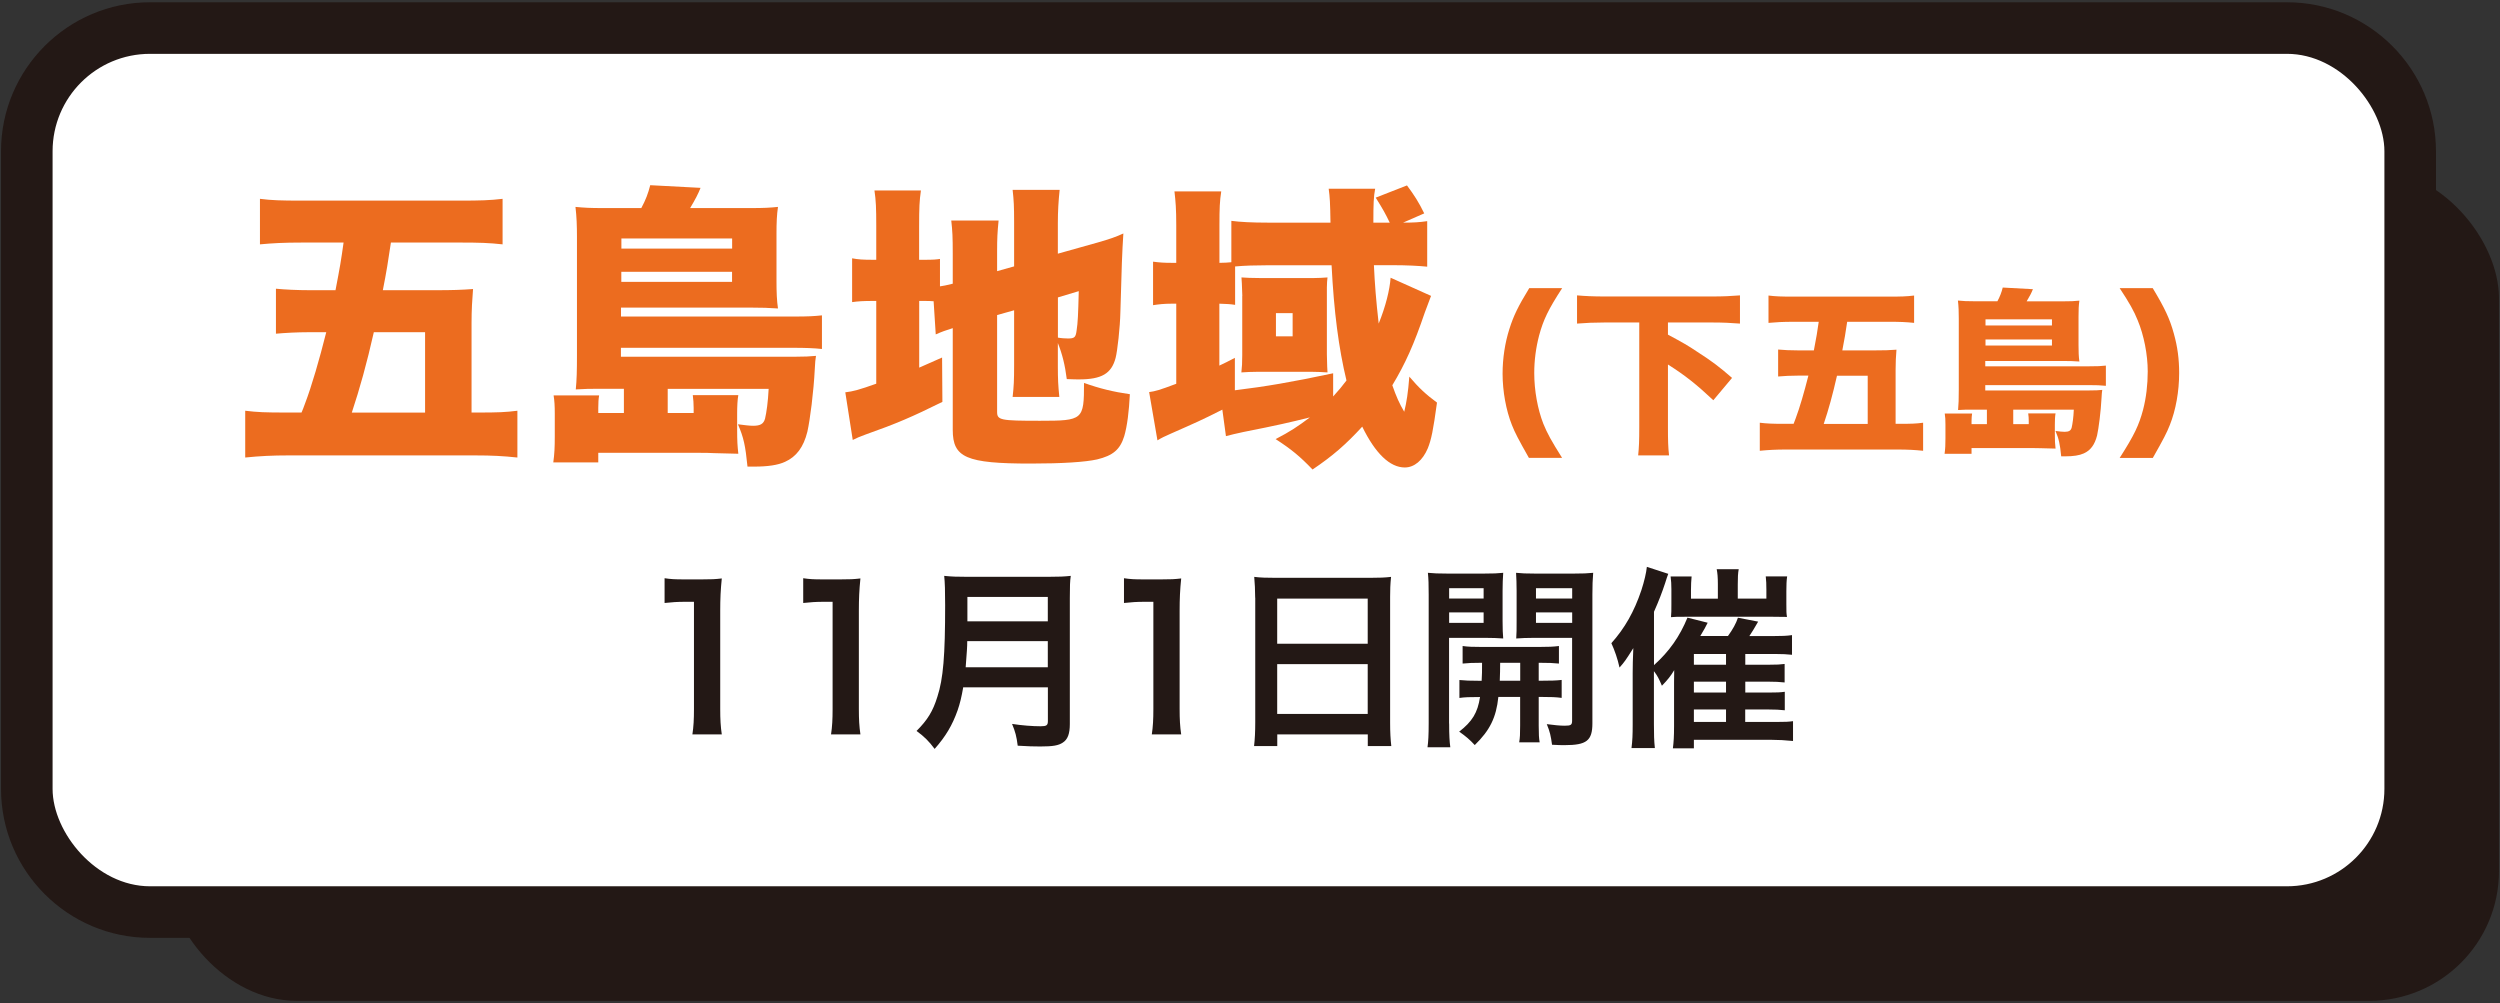
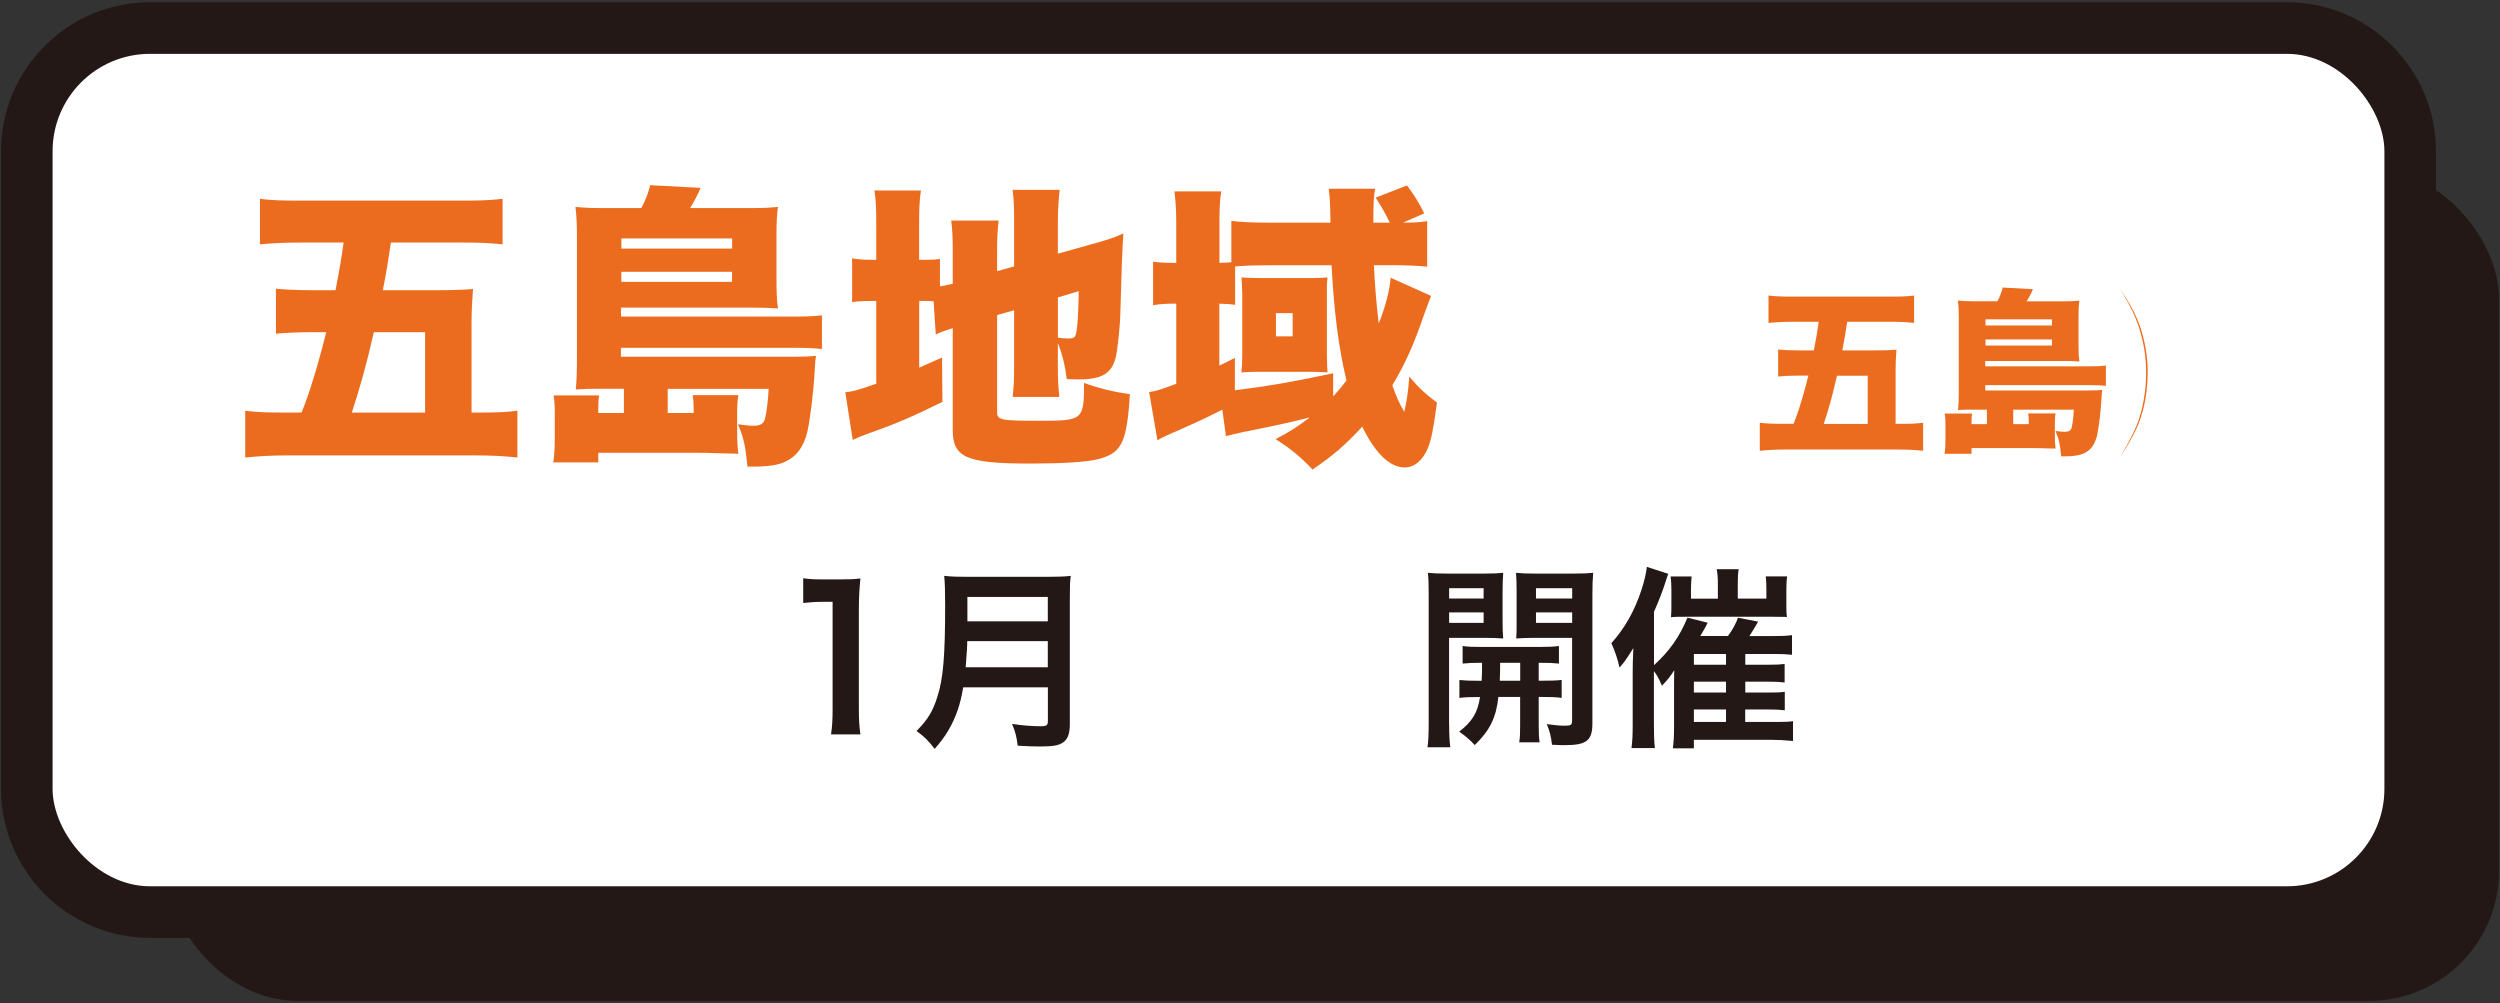
<svg xmlns="http://www.w3.org/2000/svg" id="_レイヤー_1" data-name="レイヤー_1" version="1.1" viewBox="0 0 319 128">
  <rect x="0" y="0" width="319" height="128" fill="#333333" stroke="none" />
  <defs>
    <style>
      .st0 {
        fill: #231815;
      }

      .st1 {
        fill: #fff;
      }

      .st2 {
        fill: #ec6c1f;
      }
    </style>
  </defs>
  <rect class="st0" x="21.33" y="21.49" width="297.54" height="106.22" rx="16.57" ry="16.57" />
  <g>
    <path class="st0" d="M291.82,119.67H19.14C8.66,119.67.13,111.14.13,100.66V19.3C.13,8.82,8.66.29,19.14.29h272.68c10.48,0,19.01,8.53,19.01,19.01v81.36c0,10.48-8.53,19.01-19.01,19.01ZM19.14,13.45c-3.23,0-5.85,2.62-5.85,5.85v81.36c0,3.23,2.62,5.85,5.85,5.85h272.68c3.23,0,5.85-2.62,5.85-5.85V19.3c0-3.23-2.62-5.85-5.85-5.85H19.14Z" />
    <rect class="st1" x="6.71" y="6.87" width="297.54" height="106.22" rx="12.43" ry="12.43" />
  </g>
  <g>
    <path class="st2" d="M38.47,52.65q.19-.42.46-1.18c.84-2.2,1.82-5.58,2.7-9.08h-2.28c-1.37,0-2.93.08-4.14.19v-5.74c1.1.11,2.74.19,4.33.19h3.27c.57-2.96.72-3.84,1.03-6.08h-5.28c-2.39,0-3.76.08-5.39.23v-5.81c1.44.19,2.74.23,5.28.23h20.29c2.51,0,3.84-.04,5.39-.23v5.81c-1.71-.19-3-.23-5.36-.23h-8.89c-.34,2.32-.57,3.76-1.03,6.08h6.76c2.09,0,3.31-.04,4.75-.15-.11,1.37-.19,2.7-.19,4.29v11.47h.87c2.47,0,3.5-.04,4.98-.23v5.97c-1.79-.19-3.23-.27-5.43-.27h-23.79c-2.01,0-3.65.08-5.51.27v-5.97c1.56.19,2.55.23,5.28.23h1.9ZM54.24,52.65v-10.26h-6.54c-.91,4.03-1.79,7.18-2.81,10.26h9.35Z" />
    <path class="st2" d="M79.63,49.61h-3.23c-1.18,0-1.6,0-2.93.08.12-1.22.15-2.36.15-4.37v-15.08c0-1.41-.04-2.58-.19-3.84,1.14.11,1.9.15,3.5.15h4.9c.57-1.06.87-1.86,1.14-2.92l6.42.34c-.3.76-.65,1.44-1.33,2.58h7.71c1.63,0,2.47-.04,3.5-.15-.15,1.03-.19,2.01-.19,3.42v6.04c0,1.41.04,2.47.19,3.5-1.14-.08-2.09-.11-3.46-.11h-16.57v1.14h22.11c1.71,0,2.51-.04,3.53-.15v4.29c-1.03-.11-2.17-.15-3.65-.15h-22v1.14h22.15c1.25,0,2.01-.04,2.74-.11-.08.42-.11.87-.15,1.63-.15,3-.61,6.54-.95,8.05-.49,1.98-1.41,3.19-2.85,3.84-.91.42-2.2.61-3.95.61h-.84c-.27-2.7-.49-3.72-1.22-5.4.88.11,1.48.19,1.94.19.91,0,1.33-.23,1.52-.91.19-.8.38-2.17.46-3.8h-12.88v3.08h3.31v-.65c0-.61-.04-1.03-.11-1.63h5.81c-.11.57-.15,1.48-.15,2.39v1.94c0,1.6.04,2.09.15,3.15q-1.29-.04-3.12-.08-.65-.04-1.98-.04h-12.77v1.22h-5.74c.15-1.06.19-1.94.19-3.31v-2.92c0-.95-.04-1.67-.15-2.32h5.81c-.08.46-.11.95-.11,1.6v.65h3.27v-3.08ZM93.42,31.72v-1.29h-14.13v1.29h14.13ZM79.28,35.97h14.13v-1.29h-14.13v1.29Z" />
    <path class="st2" d="M119.15,38.44c-.38-.04-.8-.04-1.48-.04h-.38v8.51c1.22-.53,1.48-.65,2.92-1.29l.04,5.66c-3.84,1.9-5.85,2.77-9.84,4.18-.72.27-1.1.42-1.6.68l-.95-6.08c.99-.11,1.82-.34,3.95-1.1v-10.56h-.34c-1.33,0-1.94.04-2.74.15v-5.59c.76.15,1.41.19,2.7.19h.38v-4.33c0-2.28-.04-3.23-.23-4.52h5.93c-.19,1.33-.23,2.2-.23,4.56v4.29h.65c1.18,0,1.56-.04,2.01-.11v3.5c.49-.08.72-.11,1.63-.34v-3.88c0-2.05-.04-2.89-.19-4.18h6.04c-.15,1.52-.19,2.28-.19,3.95v2.51l2.17-.61v-5.62c0-2.05-.04-2.81-.19-4.14h6c-.15,1.44-.23,2.7-.23,4.26v3.88l5.13-1.44c1.56-.46,2.24-.68,3.23-1.14-.15,2.32-.23,4.33-.38,10.03-.04,1.94-.38,4.98-.61,5.85-.53,2.01-1.79,2.74-4.67,2.74-.27,0-.61,0-1.56-.04-.23-1.79-.57-3.19-1.14-4.6v2.93c0,1.71.04,2.47.19,3.95h-5.96c.15-1.37.19-2.05.19-4.14v-6.92l-2.17.61v12.35c0,1.06.42,1.14,5.47,1.14,5.51,0,5.62-.11,5.62-4.83,2.01.72,3.76,1.14,5.85,1.44-.11,2.2-.34,4.07-.72,5.36-.53,1.71-1.44,2.47-3.46,2.96-1.52.34-4.41.53-8.47.53-8.24,0-9.95-.76-9.95-4.29v-12.99c-.87.27-1.41.46-2.17.8l-.27-4.22ZM134.99,43.08c.42.08.99.11,1.29.11.84,0,.99-.15,1.1-1.06.15-.99.19-1.86.27-4.98l-2.66.8v5.13Z" />
    <path class="st2" d="M182.6,37.76q-.3.76-.8,2.13c-1.37,4.03-2.47,6.5-4.14,9.27.49,1.41.91,2.36,1.52,3.38.3-1.22.49-2.43.65-4.48,1.22,1.44,2.13,2.28,3.53,3.31-.49,3.57-.72,4.71-1.18,5.85-.65,1.52-1.71,2.43-2.93,2.43-1.9,0-3.76-1.79-5.43-5.21-2.09,2.28-3.8,3.76-6.34,5.47-1.6-1.67-2.7-2.58-4.71-3.88,1.9-.99,2.81-1.6,4.37-2.77-2.62.65-4.07.99-8.47,1.86-.76.15-1.82.42-2.24.53l-.46-3.38c-2.7,1.37-3.42,1.67-6.61,3.08-.76.34-1.1.49-1.67.84l-1.06-6.16c.8-.11,1.25-.23,3.46-1.06v-10.22h-.57c-.99,0-1.67.08-2.39.19v-5.55c.84.11,1.41.15,2.43.15h.53v-4.79c0-2.13-.08-3-.23-4.33h5.97c-.19,1.25-.23,2.13-.23,4.33v4.79c.8,0,.91-.04,1.52-.08v-5.28c1.06.15,2.7.23,4.67.23h7.98c-.04-2.55-.08-3.23-.23-4.33h5.93c-.19.99-.23,1.9-.23,4.33h2.09c-.57-1.18-.8-1.6-1.79-3.19l3.99-1.56c.91,1.22,1.52,2.17,2.2,3.57l-2.7,1.18c1.37,0,2.05-.04,3.08-.19v5.81c-1.06-.11-2.66-.19-4.33-.19h-2.47c.11,2.39.27,4.45.61,7.45.88-2.17,1.41-4.29,1.52-5.85l5.17,2.32ZM170.1,50.6c.76-.84,1.14-1.29,1.71-2.05-.99-4.1-1.6-8.78-1.9-14.7h-8.28c-1.44,0-2.81.04-4.03.15v4.9c-.68-.11-1.06-.11-2.01-.15v7.9c.72-.34,1.03-.49,1.98-.99v4.14c3.99-.49,7.18-1.03,12.54-2.17v2.96ZM158.52,37.76c-.04-1.33-.08-2.13-.11-2.36.46.04,1.41.08,2.43.08h6.76c.53,0,1.33-.04,1.79-.08-.04.27-.08.84-.08,1.29v8.51q.04,1.98.08,2.32c-.68-.04-1.33-.08-2.09-.08h-6.73c-.84,0-1.63.04-2.17.08.08-.65.11-1.29.11-2.2v-7.56ZM162.81,42.92h2.13v-2.96h-2.13v2.96Z" />
-     <path class="st2" d="M195.09,58.43c-1.35-2.39-1.78-3.21-2.17-4.2-.75-1.89-1.19-4.31-1.19-6.54,0-1.94.3-3.94.87-5.72.52-1.64,1.09-2.85,2.53-5.2h4.2c-1.76,2.71-2.39,4.01-2.94,6.04-.41,1.57-.62,3.19-.62,4.79,0,2.21.43,4.61,1.16,6.47.5,1.23,1.03,2.19,2.39,4.35h-4.24Z" />
-     <path class="st2" d="M204.69,41.15c-1.25,0-2.39.05-3.46.14v-3.6c.98.09,2.14.14,3.46.14h13.86c1.28,0,2.42-.05,3.47-.14v3.6c-1.14-.09-2.19-.14-3.47-.14h-5.72v1.55c1.96,1.05,2.58,1.41,3.71,2.17,1.92,1.23,2.9,1.98,4.47,3.35l-2.39,2.85c-2.1-1.98-3.62-3.19-5.79-4.56v8.02c0,1.69.02,2.48.14,3.58h-3.94c.11-1.07.14-1.87.14-3.58v-13.38h-4.47Z" />
    <path class="st2" d="M228.86,54.09q.11-.25.27-.71c.5-1.32,1.09-3.35,1.62-5.45h-1.37c-.82,0-1.75.04-2.49.11v-3.44c.66.07,1.64.11,2.6.11h1.96c.34-1.78.43-2.3.62-3.65h-3.17c-1.44,0-2.26.05-3.24.14v-3.49c.87.11,1.64.14,3.17.14h12.17c1.5,0,2.3-.02,3.24-.14v3.49c-1.03-.11-1.8-.14-3.21-.14h-5.33c-.21,1.39-.34,2.26-.62,3.65h4.06c1.25,0,1.98-.02,2.85-.09-.07.82-.11,1.62-.11,2.58v6.88h.52c1.48,0,2.1-.02,2.99-.14v3.58c-1.07-.11-1.94-.16-3.26-.16h-14.27c-1.21,0-2.19.05-3.31.16v-3.58c.94.11,1.53.14,3.17.14h1.14ZM238.32,54.09v-6.15h-3.92c-.55,2.42-1.07,4.31-1.69,6.15h5.61Z" />
    <path class="st2" d="M253.55,52.27h-1.94c-.71,0-.96,0-1.76.05.07-.73.09-1.41.09-2.62v-9.05c0-.84-.02-1.55-.11-2.3.68.07,1.14.09,2.1.09h2.94c.34-.64.52-1.12.68-1.75l3.85.21c-.18.46-.39.87-.8,1.55h4.63c.98,0,1.48-.02,2.1-.09-.09.62-.11,1.21-.11,2.05v3.62c0,.84.02,1.48.11,2.1-.68-.05-1.25-.07-2.07-.07h-9.94v.68h13.27c1.03,0,1.51-.02,2.12-.09v2.58c-.62-.07-1.3-.09-2.19-.09h-13.2v.68h13.29c.75,0,1.21-.02,1.64-.07-.04.25-.07.52-.09.98-.09,1.8-.37,3.92-.57,4.83-.3,1.19-.84,1.92-1.71,2.3-.55.25-1.32.37-2.37.37h-.5c-.16-1.62-.3-2.23-.73-3.24.53.07.89.11,1.16.11.55,0,.8-.14.91-.55.11-.48.23-1.3.27-2.28h-7.73v1.85h1.98v-.39c0-.37-.02-.62-.07-.98h3.49c-.07.34-.09.89-.09,1.44v1.16c0,.96.02,1.25.09,1.89q-.78-.02-1.87-.05-.39-.02-1.19-.02h-7.66v.73h-3.44c.09-.64.11-1.16.11-1.98v-1.76c0-.57-.02-1-.09-1.39h3.49c-.04.27-.07.57-.07.96v.39h1.96v-1.85ZM261.83,41.53v-.78h-8.48v.78h8.48ZM253.35,44.09h8.48v-.77h-8.48v.77Z" />
-     <path class="st2" d="M270.47,58.43c1.87-2.92,2.46-4.17,2.99-6.16.39-1.5.59-3.19.59-4.88,0-2.12-.48-4.6-1.28-6.52-.5-1.23-1.03-2.17-2.3-4.1h4.22c1.55,2.58,2.17,3.9,2.69,5.79.48,1.71.68,3.28.68,5.04,0,2.33-.43,4.74-1.19,6.63-.39,1-.82,1.82-2.17,4.2h-4.24Z" />
+     <path class="st2" d="M270.47,58.43c1.87-2.92,2.46-4.17,2.99-6.16.39-1.5.59-3.19.59-4.88,0-2.12-.48-4.6-1.28-6.52-.5-1.23-1.03-2.17-2.3-4.1c1.55,2.58,2.17,3.9,2.69,5.79.48,1.71.68,3.28.68,5.04,0,2.33-.43,4.74-1.19,6.63-.39,1-.82,1.82-2.17,4.2h-4.24Z" />
  </g>
  <g>
-     <path class="st0" d="M88.35,93.71c.15-.97.2-1.94.2-3.23v-13.69h-1.19c-.92,0-1.64.05-2.56.15v-3.16c.77.12,1.32.15,2.48.15h2.29c1.27,0,1.64-.02,2.53-.12-.15,1.47-.2,2.61-.2,4.1v12.57c0,1.32.05,2.21.2,3.23h-3.75Z" />
    <path class="st0" d="M106.04,93.71c.15-.97.2-1.94.2-3.23v-13.69h-1.19c-.92,0-1.64.05-2.56.15v-3.16c.77.12,1.32.15,2.48.15h2.29c1.27,0,1.64-.02,2.53-.12-.15,1.47-.2,2.61-.2,4.1v12.57c0,1.32.05,2.21.2,3.23h-3.75Z" />
    <path class="st0" d="M122.91,87.68c-.22,1.27-.42,2.09-.72,2.96-.67,1.89-1.52,3.33-2.93,4.92-.72-.97-1.34-1.59-2.31-2.29,1.39-1.39,2.09-2.51,2.66-4.37.75-2.31.99-5.22.99-11.67,0-1.79-.03-2.88-.12-3.75.97.1,1.64.12,2.91.12h10.36c1.37,0,2.04-.03,2.88-.12-.1.67-.12,1.34-.12,2.81v16.1c0,1.24-.27,1.96-.89,2.36-.55.37-1.24.5-2.88.5-.79,0-1.61-.02-2.88-.1-.15-1.19-.3-1.76-.72-2.78,1.27.2,2.63.3,3.65.3.75,0,.92-.12.92-.67v-4.3h-10.78ZM133.7,85.14v-3.33h-10.28c0,.77-.05,1.32-.2,3.33h10.48ZM133.7,79.28v-3.11h-10.26v3.11h10.26Z" />
-     <path class="st0" d="M146.97,93.71c.15-.97.2-1.94.2-3.23v-13.69h-1.19c-.92,0-1.64.05-2.56.15v-3.16c.77.12,1.32.15,2.48.15h2.29c1.27,0,1.64-.02,2.53-.12-.15,1.47-.2,2.61-.2,4.1v12.57c0,1.32.05,2.21.2,3.23h-3.75Z" />
-     <path class="st0" d="M160.16,76.27c0-.97-.05-1.84-.12-2.66.79.1,1.62.12,2.76.12h12.02c1.17,0,1.94-.03,2.68-.12-.1.94-.12,1.67-.12,2.53v16.05c0,1.29.05,2.11.15,3.01h-3v-1.49h-11.55v1.49h-2.96c.1-.84.15-1.84.15-3.01v-15.92ZM162.97,82.14h11.55v-5.76h-11.55v5.76ZM162.97,91.1h11.55v-6.36h-11.55v6.36Z" />
    <path class="st0" d="M184.91,92.32c0,1.47.05,2.31.15,3.03h-2.91c.1-.72.15-1.54.15-3.08v-16.4c0-1.29-.02-1.99-.1-2.78.7.07,1.34.1,2.56.1h4.52c1.29,0,1.86-.03,2.53-.1-.05.72-.08,1.44-.08,2.31v3.83c0,1.12.03,1.59.08,2.24-.65-.05-1.42-.08-2.29-.08h-4.62v10.93ZM184.91,76.37h4.4v-1.32h-4.4v1.32ZM184.91,79.48h4.4v-1.34h-4.4v1.34ZM189.06,86.86c.05-.87.05-1.14.05-2.29-1.14,0-1.81.03-2.48.1v-2.24c.67.1,1.34.12,2.51.12h7.2c1.22,0,1.89-.03,2.58-.12v2.24c-.67-.07-1.34-.1-2.58-.1v2.29h.37c1.24,0,1.86-.02,2.56-.1v2.29c-.75-.1-1.37-.12-2.56-.12h-.37v3.68c0,1.14.03,1.56.12,2.11h-2.61c.1-.6.12-1.04.12-2.14v-3.65h-2.78c-.27,2.63-1.09,4.27-3.01,6.14-.65-.7-1.14-1.12-1.99-1.71,1.66-1.29,2.36-2.41,2.66-4.42-1.29,0-1.99.02-2.63.12v-2.29c.7.07,1.32.1,2.58.1h.25ZM191.42,84.57q0,1.12-.05,2.29h2.61v-2.29h-2.56ZM203.19,92.3c0,2.21-.75,2.78-3.53,2.78-.45,0-.79,0-1.62-.05-.15-1.12-.27-1.66-.67-2.63.89.12,1.69.2,2.29.2.79,0,.94-.1.94-.65v-10.56h-4.87c-.87,0-1.66.03-2.26.08.05-.72.05-1.12.05-2.24v-3.83c0-.94-.03-1.59-.07-2.31.7.07,1.27.1,2.53.1h4.75c1.24,0,1.86-.03,2.56-.1-.07.92-.1,1.52-.1,2.76v16.44ZM195.99,76.37h4.62v-1.32h-4.62v1.32ZM195.99,79.48h4.62v-1.34h-4.62v1.34Z" />
    <path class="st0" d="M222.7,92.12h4c1.17,0,1.51-.02,2.09-.1v2.53c-.99-.1-1.86-.15-2.76-.15h-9.89v1.09h-2.68c.1-.77.15-1.54.15-2.83v-5.61q0-.42.02-1.54c-.45.75-.82,1.22-1.57,1.99-.4-.94-.57-1.27-1.02-1.86v6.78c0,1.32.02,2.09.12,3.03h-2.98c.12-.97.15-1.66.15-2.96v-6.61c0-.79.02-1.84.08-3.18-.97,1.54-1.12,1.76-1.76,2.48-.25-1.14-.62-2.19-1.04-3.11,1.71-1.91,2.91-4.02,3.83-6.76.37-1.14.62-2.21.7-2.98l2.73.89c-.17.45-.17.47-.4,1.19-.35,1.07-.82,2.31-1.42,3.65v6.81c1.96-1.76,3.28-3.65,4.27-6.06l2.58.65c-.3.6-.42.82-.94,1.69h3.53c.6-.82,1.04-1.61,1.27-2.33l2.58.5c-.4.7-.84,1.44-1.12,1.84h3.13c.99,0,1.64-.02,2.31-.12v2.51c-.65-.07-1.22-.1-2.04-.1h-3.92v1.37h2.91c1.19,0,1.54-.03,2.11-.1v2.36c-.72-.07-1.17-.1-2.09-.1h-2.93v1.39h2.93c1.14,0,1.54-.02,2.11-.1v2.36c-.7-.07-1.17-.1-2.09-.1h-2.96v1.59ZM219.2,74.54c0-.84-.05-1.44-.15-1.91h2.81c-.1.52-.12,1.07-.12,1.94v1.81h3.65v-1.14c0-.72-.02-1.17-.08-1.69h2.73c-.08.55-.1,1.09-.1,1.89v1.67c0,.94,0,1.14.08,1.61-.79-.02-.97-.02-1.76-.02h-11.3c-.87,0-1.22,0-1.74.05.05-.55.05-.84.05-1.69v-1.89c0-.6-.03-1.07-.1-1.61h2.68c-.05.55-.08,1.07-.08,1.71v1.12h3.43v-1.84ZM220.24,84.82v-1.37h-4.1v1.37h4.1ZM216.14,88.37h4.1v-1.39h-4.1v1.39ZM216.14,92.12h4.1v-1.59h-4.1v1.59Z" />
  </g>
</svg>